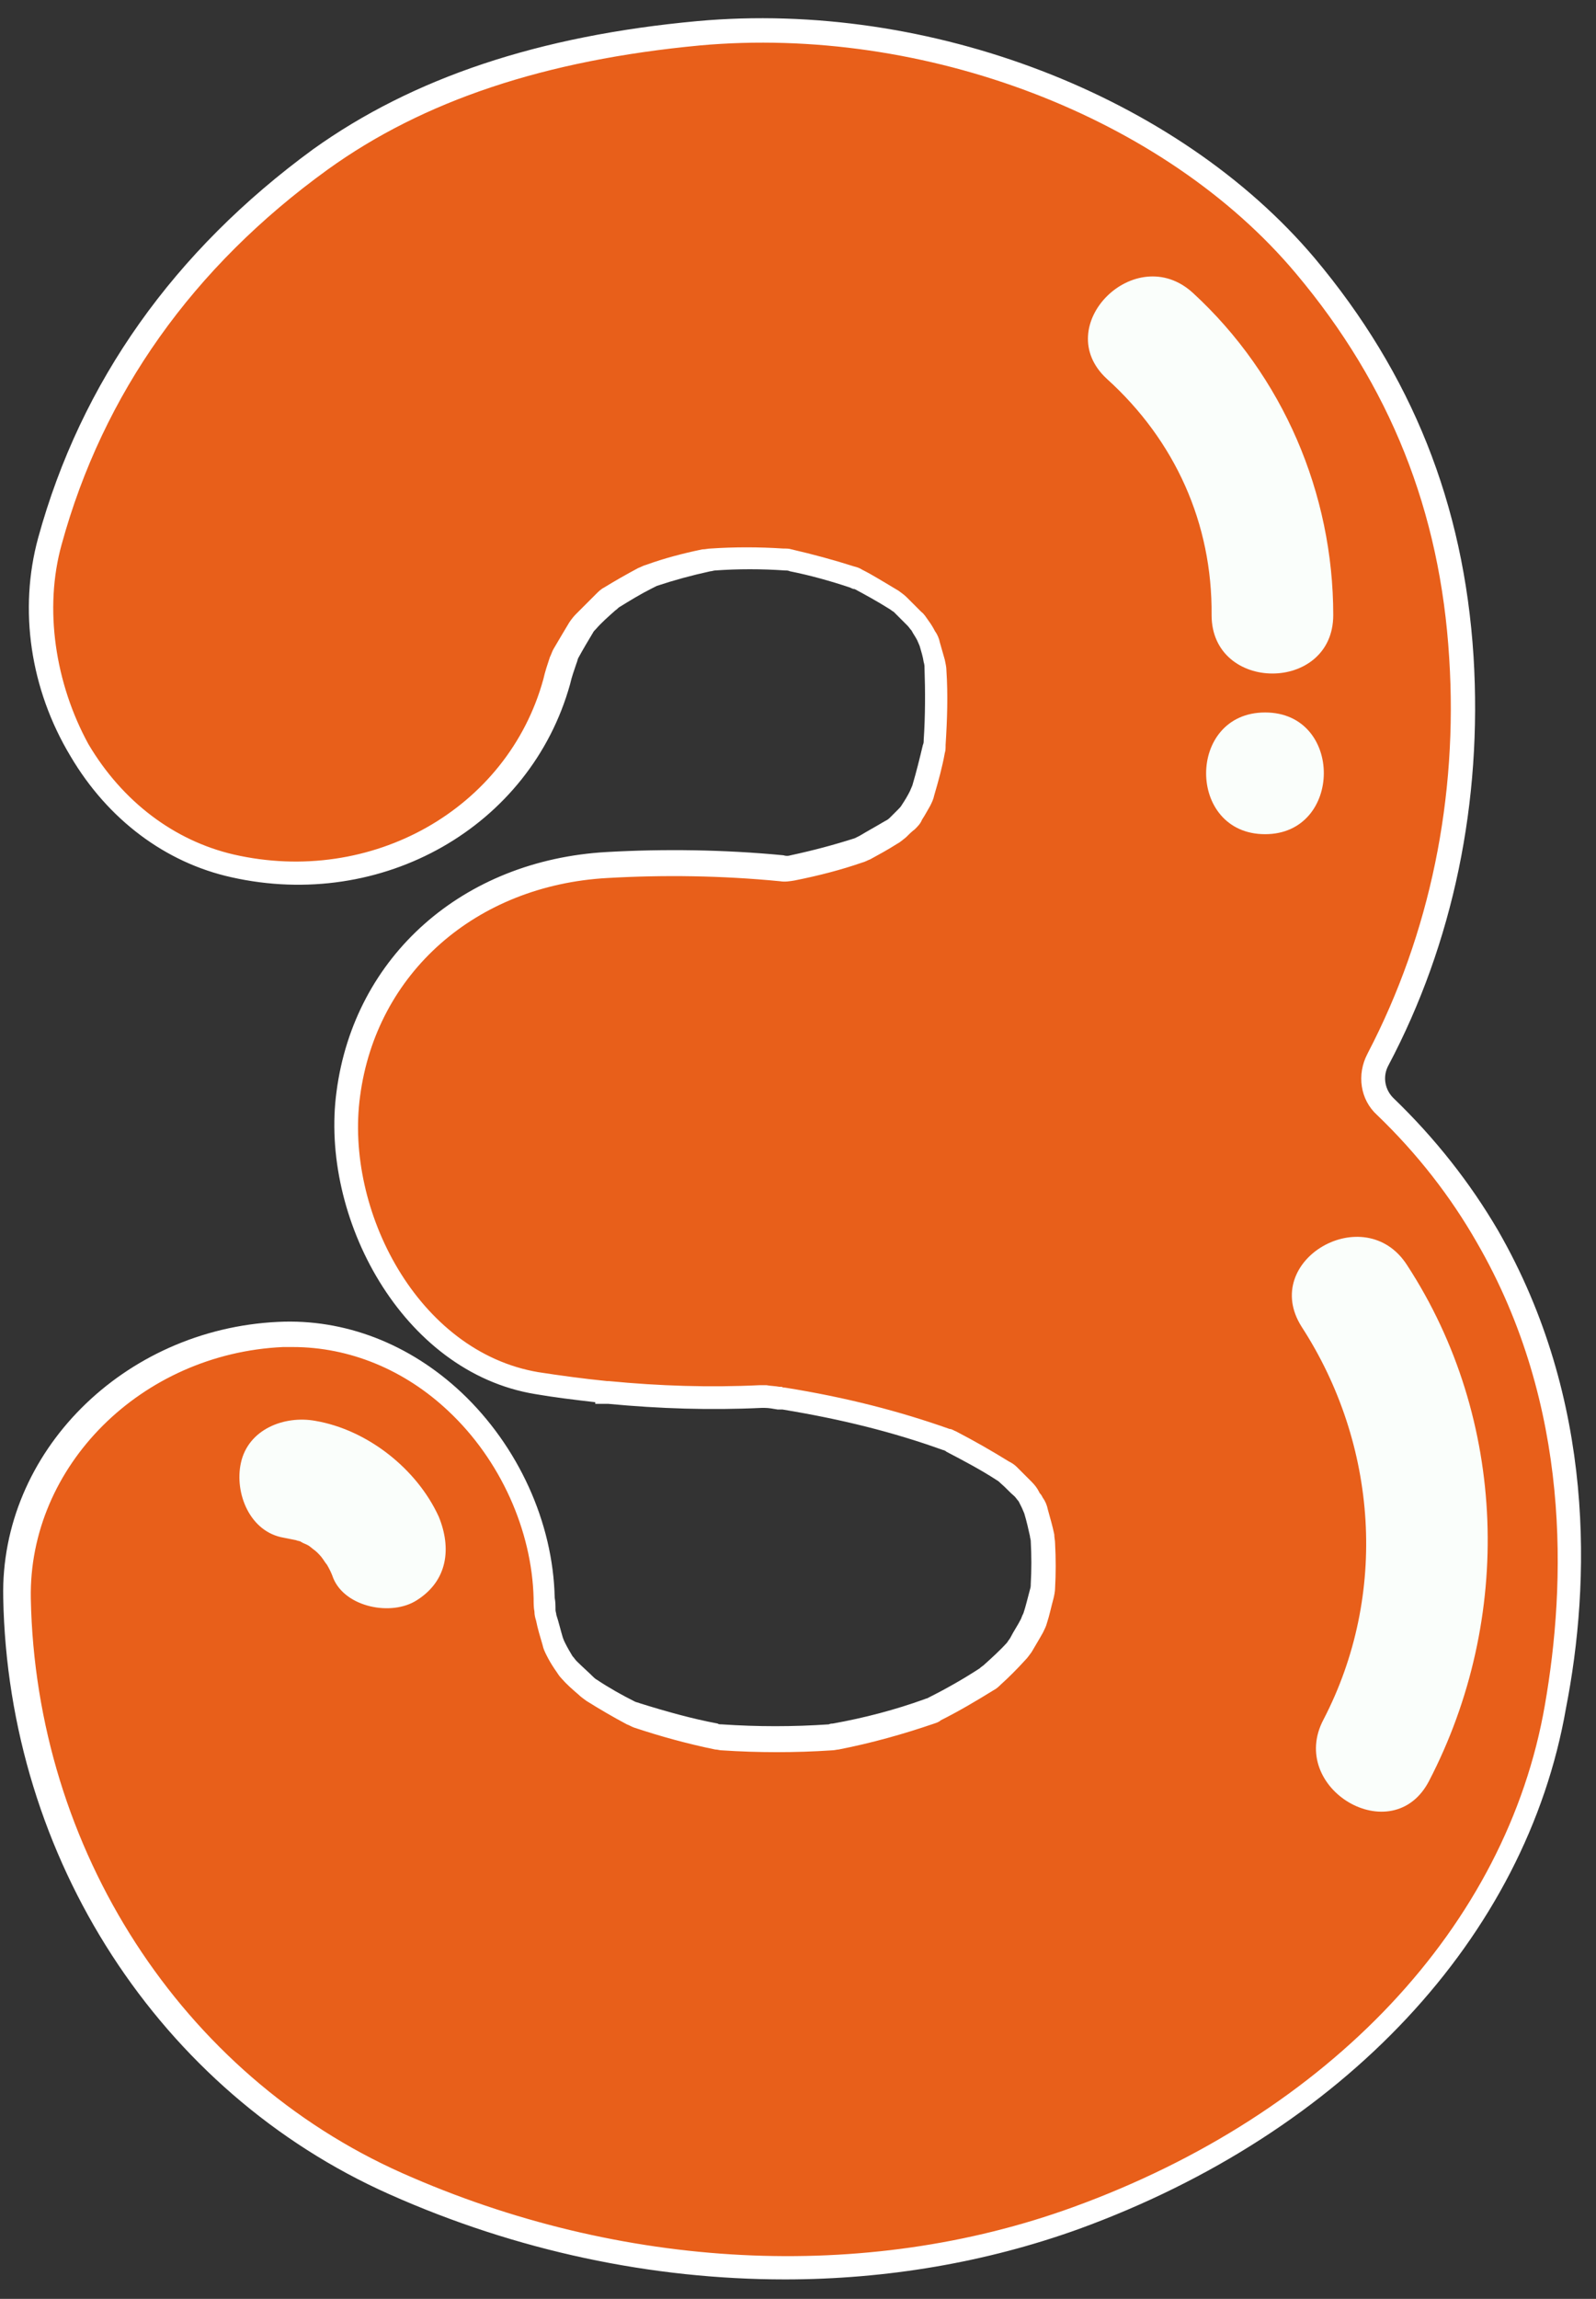
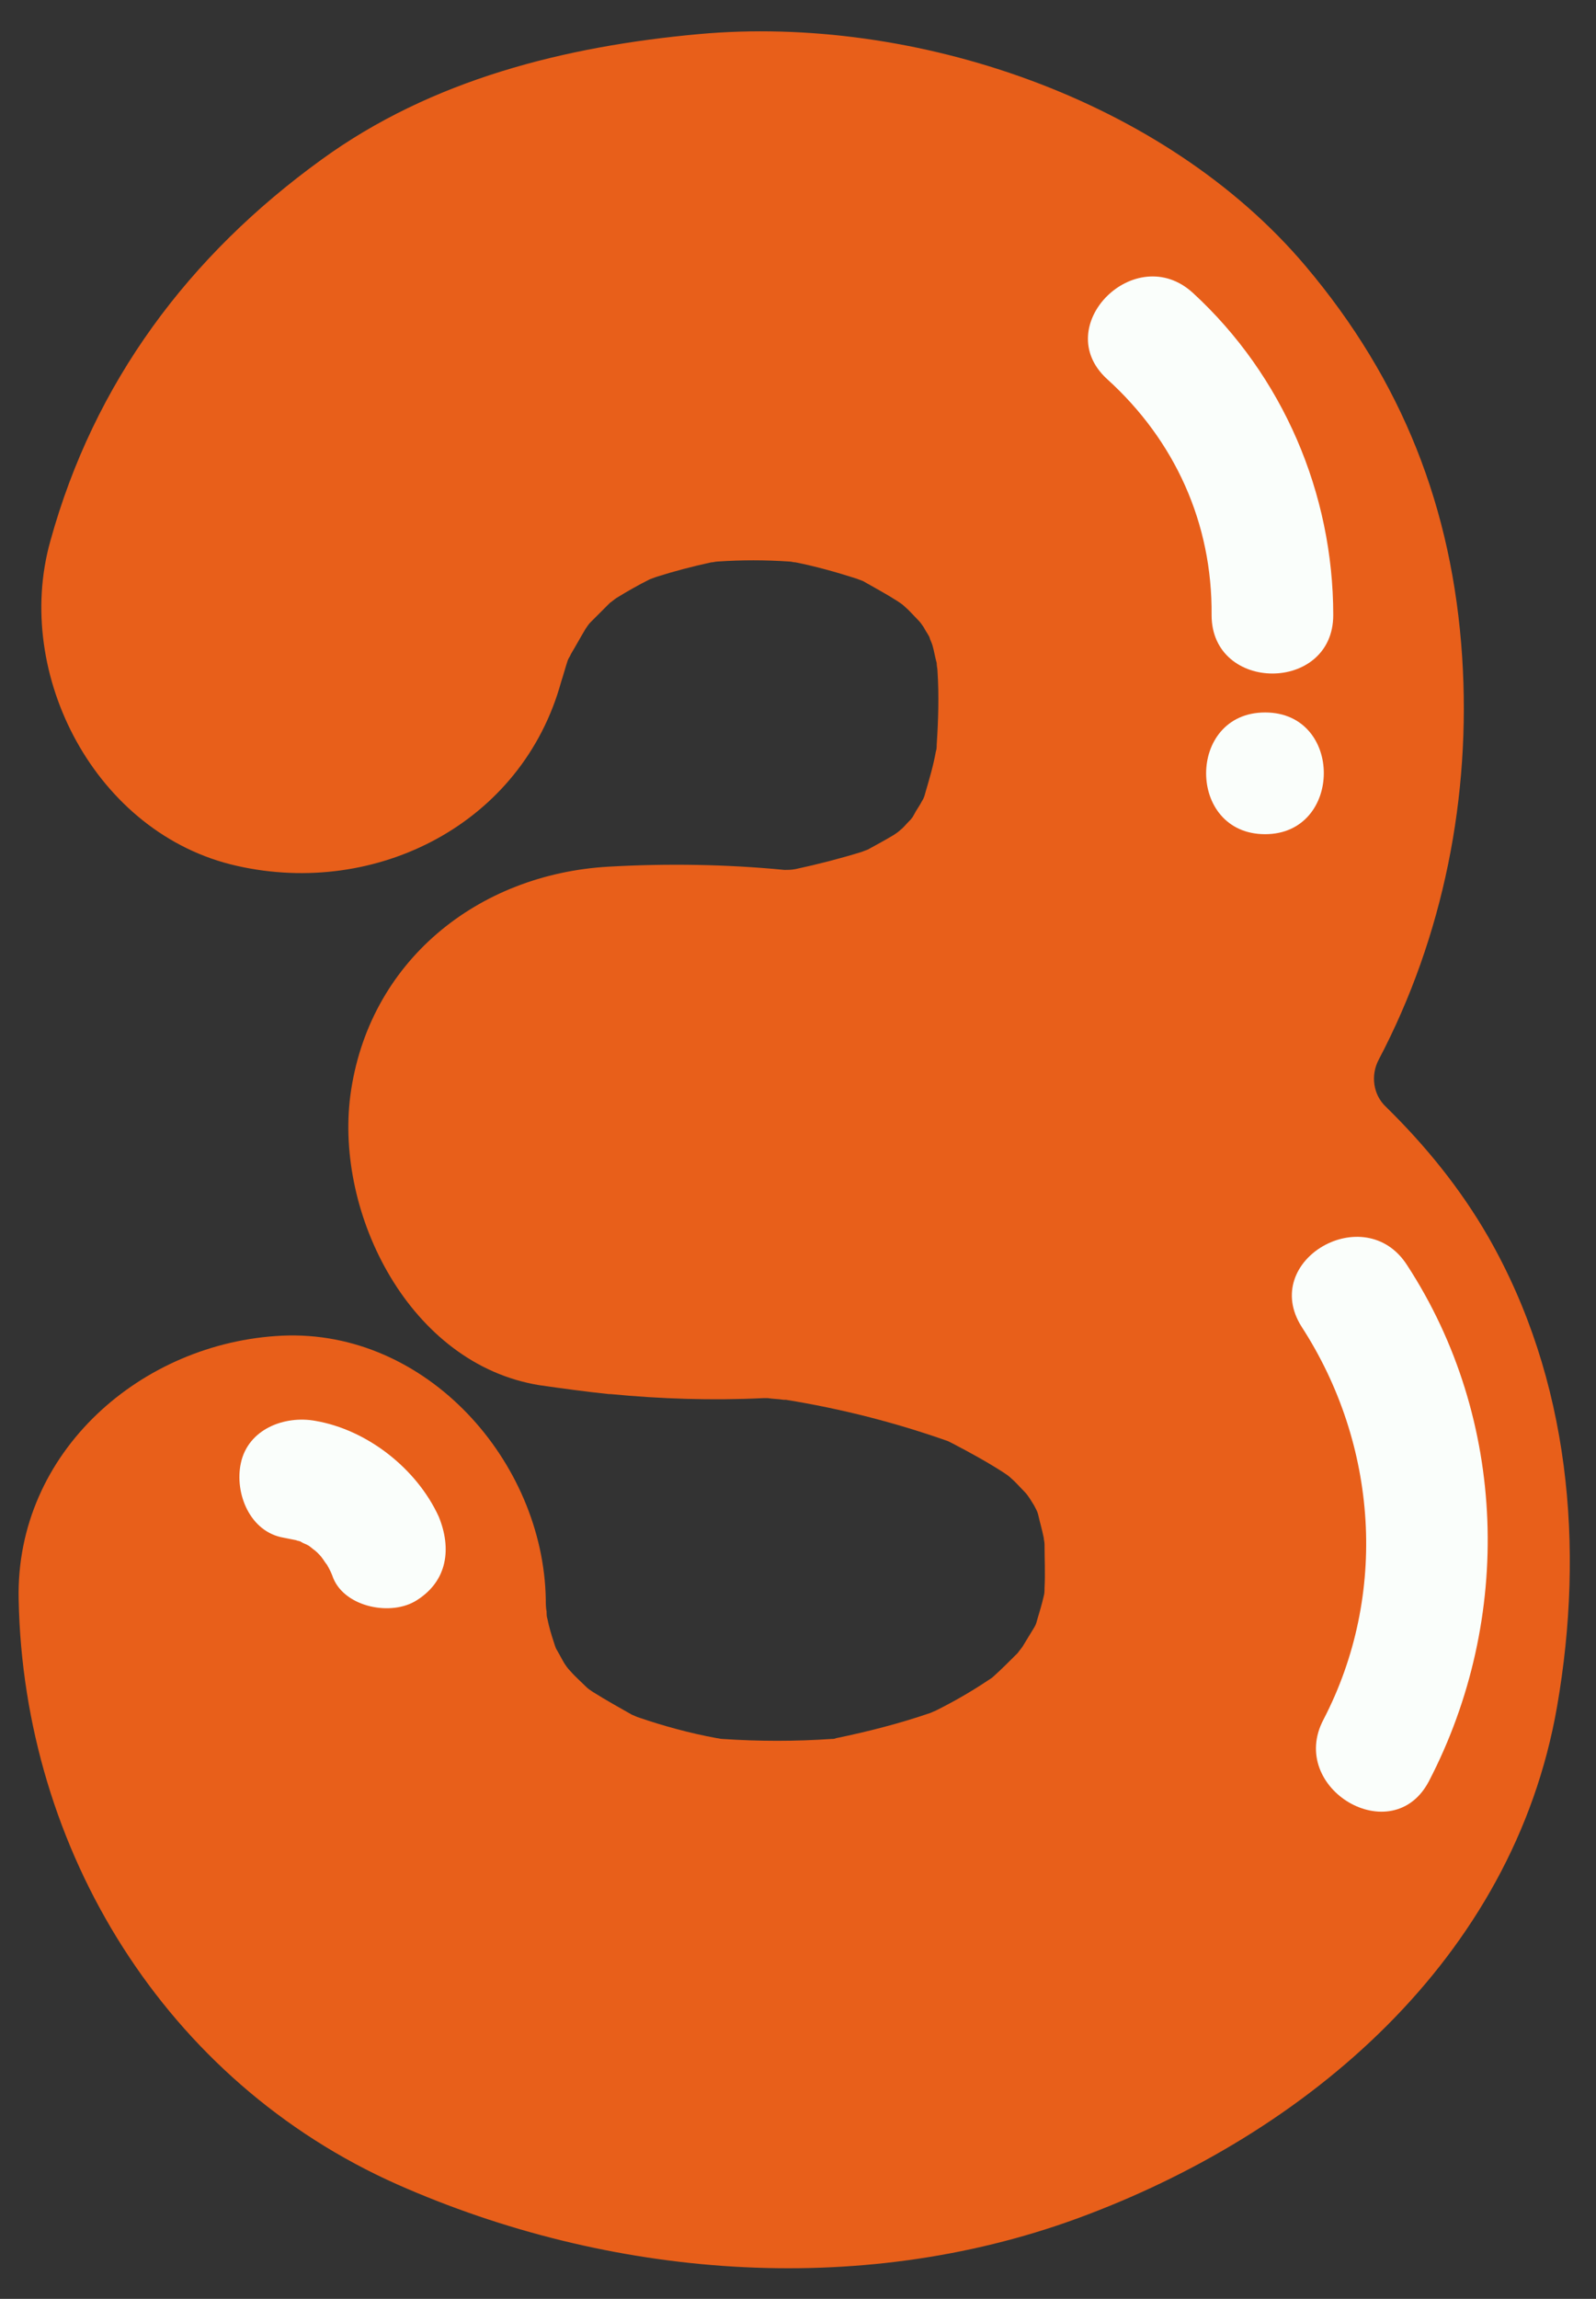
<svg xmlns="http://www.w3.org/2000/svg" preserveAspectRatio="xMidYMid meet" version="1.0" viewBox="-0.8 -2.3 196.8 283.3" zoomAndPan="magnify" style="fill: rgb(0, 0, 0);" original_string_length="7983">
  <rect x="-0.8" y="-2.3" width="196.8" height="283.3" fill="#333333" stroke="none" />
  <g id="__id118_s3u2oxg1b">
    <path d="M191.2,208c-5.4,31.1-30.8,52.7-59.2,63.1c-27.1,9.9-57.8,7.3-83.8-4.2c-28.6-12.7-46.1-41.2-46.7-72.1 c-0.4-18.2,15.2-31.7,32.5-32.5c17.8-0.8,32.2,15.5,32.5,32.5c0,0.5,0,1,0.1,1.5c0,0.3,0,0.6,0.1,0.9c0.2,1,0.5,2,0.8,2.9 c0.1,0.3,0.2,0.7,0.4,1c0.3,0.5,0.6,1.1,0.9,1.6c0.2,0.3,0.4,0.6,0.7,0.9c0.6,0.7,1.3,1.3,2,2c0.2,0.2,0.5,0.4,0.8,0.6 c1.6,1,3.2,1.9,4.8,2.8c0.2,0.1,0.5,0.2,0.7,0.3c3.2,1.1,6.5,2,9.8,2.6c0.2,0,0.4,0.1,0.7,0.1c4.5,0.3,9,0.3,13.4,0 c0.2,0,0.4,0,0.6-0.1c3.9-0.8,7.8-1.8,11.6-3.1c0.2-0.1,0.5-0.2,0.7-0.3c2.2-1.1,4.3-2.3,6.4-3.7c0.3-0.2,0.5-0.3,0.7-0.5 c1-0.9,2-1.9,3-2.9c0.2-0.3,0.4-0.5,0.6-0.8c0.5-0.8,0.9-1.5,1.4-2.3c0.2-0.3,0.3-0.6,0.4-1c0.3-1,0.6-2,0.8-2.9 c0.1-0.3,0.1-0.7,0.1-1c0.1-1.8,0-3.6,0-5.4c0-0.3-0.1-0.6-0.1-0.8c-0.2-1-0.5-2-0.7-2.9c-0.1-0.4-0.3-0.7-0.5-1.1 c-0.2-0.3-0.3-0.5-0.5-0.8s-0.4-0.6-0.7-0.9c-0.6-0.6-1.1-1.2-1.7-1.7c-0.2-0.2-0.5-0.4-0.8-0.6c-2-1.3-4.2-2.5-6.3-3.6 c-0.2-0.1-0.4-0.2-0.6-0.3c-6.5-2.3-13.2-4-20-5.1c-0.1,0-0.2,0-0.3,0c-0.6-0.1-1.3-0.1-1.9-0.2c-0.2,0-0.4,0-0.6,0 c-6.3,0.3-12.6,0.1-18.8-0.5c-0.1,0-0.2,0-0.2,0l0,0c-2.9-0.3-5.8-0.7-8.6-1.1c-16-2.6-25.2-21.1-23.3-35.7 c2.2-16.5,15.7-27.3,31.9-28.2c7.1-0.4,14.4-0.3,21.6,0.4c0.5,0,0.9,0,1.4-0.1c2.8-0.6,5.5-1.3,8.1-2.1c0.3-0.1,0.5-0.2,0.8-0.3 c1.1-0.6,2.2-1.2,3.2-1.8c0.3-0.2,0.6-0.4,0.8-0.6c0.4-0.3,0.7-0.7,1-1s0.5-0.5,0.7-0.9c0.3-0.6,0.7-1.1,1-1.7 c0.2-0.3,0.3-0.6,0.4-1c0.5-1.7,1-3.4,1.3-5.1c0.1-0.3,0.1-0.5,0.1-0.8c0.2-3,0.3-6.1,0.1-9.1c0-0.3-0.1-0.6-0.1-1 c-0.2-0.7-0.3-1.4-0.5-2.1c-0.1-0.4-0.3-0.7-0.4-1.1c-0.2-0.4-0.5-0.8-0.7-1.2c-0.2-0.3-0.4-0.6-0.7-0.9c-0.6-0.6-1.1-1.2-1.7-1.7 c-0.2-0.2-0.5-0.4-0.8-0.6c-1.4-0.9-2.9-1.7-4.3-2.5c-0.3-0.1-0.5-0.2-0.8-0.3c-2.5-0.8-5-1.5-7.5-2c-0.3,0-0.5-0.1-0.8-0.1 c-2.9-0.2-5.9-0.2-8.8,0c-0.3,0-0.5,0.1-0.8,0.1c-2.3,0.5-4.6,1.1-6.8,1.8c-0.3,0.1-0.5,0.2-0.8,0.3c-1.4,0.7-2.8,1.5-4.1,2.3 c-0.3,0.2-0.5,0.4-0.8,0.6c-0.8,0.8-1.6,1.6-2.4,2.4c-0.2,0.2-0.4,0.5-0.6,0.8c-0.6,1-1.2,2.1-1.8,3.1c-0.1,0.3-0.3,0.5-0.4,0.8 c-0.3,0.9-0.5,1.7-0.8,2.6c-4.8,17.5-22.8,26.6-40,22.7c-17.4-3.9-27.6-23.6-23-40c5.4-19.6,17.1-35.2,33.4-47 c13.6-9.9,30.1-14,46.6-15.5c26.5-2.4,57.4,8,74.8,28.6c11.9,14.1,18.1,29.8,19.3,48.2c1.1,17.1-2.3,34.4-10.3,49.6l0,0 c-1,1.9-0.7,4.3,0.9,5.8c4.9,4.8,9.2,10.1,12.6,16C192.8,167.7,194.6,188.4,191.2,208z" style="fill: rgb(232, 95, 26);" />
  </g>
  <g id="__id119_s3u2oxg1b">
-     <path d="M183.9,149.3c-3.4-5.8-7.7-11.3-12.9-16.3c-1-1-1.3-2.5-0.7-3.8l0.1-0.2c8-15.1,11.6-32.5,10.5-50.4 c-1.2-18.8-7.6-34.8-19.6-49.1c-16.9-20-47.5-31.8-76.1-29.2c-19.6,1.8-35.1,7-47.4,15.8C20.7,28.6,9.2,44.7,3.9,64 c-2.4,8.8-1,18.6,4,26.9c4.6,7.8,11.7,13.1,19.8,14.9C46.3,110,64.6,99.6,69.5,82c0.2-0.9,0.5-1.7,0.8-2.6c0.1-0.2,0.1-0.4,0.2-0.6 c0.6-1.1,1.2-2.1,1.8-3.1c0.1-0.2,0.2-0.3,0.4-0.5c0.7-0.8,1.5-1.5,2.4-2.3c0.2-0.1,0.3-0.3,0.5-0.4c1.3-0.8,2.6-1.6,4-2.3 c0.2-0.1,0.4-0.2,0.6-0.3c2.1-0.7,4.3-1.3,6.6-1.8c0.2,0,0.4-0.1,0.6-0.1c2.8-0.2,5.7-0.2,8.6,0c0.2,0,0.4,0,0.6,0.1 c2.5,0.5,5,1.2,7.4,2c0.2,0.1,0.4,0.2,0.6,0.2c1.3,0.7,2.6,1.4,4.2,2.4c0.2,0.1,0.4,0.3,0.6,0.4c0.5,0.5,1.1,1.1,1.7,1.7 c0.2,0.2,0.3,0.4,0.5,0.6c0.2,0.4,0.5,0.8,0.7,1.2c0.1,0.2,0.2,0.5,0.3,0.7c0.2,0.7,0.4,1.3,0.5,2c0.1,0.3,0.1,0.5,0.1,0.7 c0.1,2.9,0.1,5.9-0.1,8.9c0,0.2,0,0.4-0.1,0.6c-0.4,1.7-0.8,3.3-1.3,5c-0.1,0.2-0.2,0.5-0.3,0.7c-0.3,0.6-0.6,1.1-1,1.7 c-0.1,0.2-0.3,0.4-0.5,0.6c-0.3,0.3-0.7,0.7-1,1c-0.2,0.2-0.4,0.3-0.6,0.4c-1,0.6-2.1,1.2-3.1,1.8c-0.2,0.1-0.4,0.2-0.6,0.3 c-2.5,0.8-5.1,1.5-7.9,2.1c-0.3,0.1-0.6,0.1-0.9,0c-7.3-0.7-14.7-0.8-21.8-0.4c-17.7,1-31.1,12.8-33.3,29.5 c-2.1,15.4,8,34.6,24.5,37.3c2.3,0.4,4.8,0.7,7.4,1v0.2H74c0.1,0,0.1,0,0.2,0c6.3,0.6,12.6,0.8,18.9,0.5c0.1,0,0.3,0,0.4,0 c0.5,0,1,0.1,1.6,0.2h0.4c0.1,0,0.1,0,0.2,0c7.3,1.2,13.7,2.8,19.8,5c0.1,0,0.3,0.1,0.4,0.2c2.1,1.1,4.2,2.2,6.2,3.5 c0.2,0.1,0.4,0.3,0.5,0.4c0.6,0.5,1.1,1.1,1.7,1.6c0.2,0.2,0.3,0.4,0.5,0.6l0.1,0.2c0.1,0.2,0.2,0.4,0.3,0.6 c0.1,0.2,0.2,0.5,0.3,0.7c0.3,1,0.5,1.9,0.7,2.8c0,0.2,0.1,0.4,0.1,0.6c0.1,1.8,0.1,3.6,0,5.3c0,0.2,0,0.4-0.1,0.7 c-0.3,1.1-0.5,2-0.8,2.9c-0.1,0.2-0.2,0.4-0.3,0.7c-0.4,0.8-0.9,1.5-1.3,2.3c-0.1,0.2-0.3,0.4-0.4,0.6c-0.9,1-1.9,1.9-2.9,2.8 c-0.1,0.1-0.3,0.2-0.5,0.4c-2,1.3-4.1,2.5-6.3,3.6c-0.1,0.1-0.3,0.1-0.5,0.2c-3.6,1.3-7.4,2.3-11.3,3c-0.1,0-0.3,0-0.5,0.1 c-4.4,0.3-8.8,0.3-13.2,0c-0.2,0-0.4,0-0.5-0.1c-3.2-0.6-6.4-1.5-9.6-2.5c-0.2-0.1-0.4-0.1-0.6-0.2c-1.6-0.8-3.2-1.7-4.7-2.7 c-0.2-0.1-0.4-0.3-0.5-0.4c-0.6-0.6-1.3-1.2-2-1.9c-0.2-0.2-0.3-0.4-0.5-0.6c-0.3-0.5-0.6-1-0.9-1.6c-0.1-0.2-0.2-0.4-0.3-0.7 c-0.3-1-0.5-1.9-0.8-2.8c0-0.2-0.1-0.4-0.1-0.6c0-0.5,0-1-0.1-1.5c-0.2-9.3-4.5-18.7-11.5-25.3c-6.4-6-14.4-9.1-22.6-8.7 c-19.1,0.9-34.3,16.1-33.9,34c0.6,32.1,19.3,60.9,47.6,73.5c15.7,7,32.4,10.5,48.8,10.5c12.5,0,24.8-2.1,36.2-6.2 c32.7-11.9,55.2-36,60.1-64.2C195.3,192.9,196,170.3,183.9,149.3z M189.7,207.8c-4.7,27.2-26.5,50.4-58.2,61.9 c-25.6,9.3-55.7,7.8-82.7-4.2C21.6,253.4,3.6,225.6,3,194.7c-0.3-16.3,13.6-30.2,31.1-31c0.4,0,0.8,0,1.2,0c7,0,13.8,2.8,19.2,7.9 c6.4,6,10.3,14.7,10.5,23.1c0,0.5,0,1.1,0.1,1.6c0,0.4,0.1,0.8,0.2,1.1c0.2,1,0.5,2,0.8,3c0.1,0.5,0.3,0.9,0.5,1.3 c0.3,0.6,0.6,1.1,1,1.7c0.3,0.4,0.5,0.8,0.8,1.1c0.7,0.8,1.4,1.4,2.1,2c0.3,0.3,0.6,0.5,1,0.8c1.6,1,3.3,2,5,2.9 c0.3,0.1,0.6,0.3,0.9,0.4c3.3,1.1,6.6,2,10,2.7c0.3,0,0.5,0.1,0.8,0.1c4.5,0.3,9.1,0.3,13.6,0c0.3,0,0.6-0.1,0.8-0.1 c4.1-0.8,8-1.9,11.8-3.2c0.3-0.1,0.6-0.2,0.8-0.4c2.2-1.1,4.4-2.4,6.5-3.7c0.4-0.2,0.7-0.5,0.9-0.7c1-0.9,2-1.9,3-3 c0.3-0.3,0.5-0.6,0.8-1c0.4-0.7,0.9-1.5,1.4-2.4c0.2-0.4,0.4-0.8,0.5-1.2c0.3-0.9,0.5-1.9,0.8-3c0.1-0.4,0.2-0.9,0.2-1.3 c0.1-1.8,0.1-3.6,0-5.5c0-0.4-0.1-0.7-0.1-1.1c-0.2-1-0.5-2-0.8-3.1c-0.1-0.5-0.3-1-0.6-1.4c-0.1-0.2-0.2-0.4-0.4-0.6l-0.1-0.2 c-0.2-0.4-0.5-0.8-0.9-1.2c-0.6-0.6-1.2-1.2-1.8-1.8c-0.3-0.3-0.6-0.5-1-0.7c-2.1-1.3-4.2-2.5-6.5-3.7c-0.3-0.1-0.5-0.3-0.8-0.3 c-6.2-2.2-12.8-3.9-20.3-5.1c-0.1,0-0.3,0-0.4-0.1h-0.3c-0.5-0.1-1.1-0.1-1.6-0.2c-0.3,0-0.6,0-0.8,0c-6.2,0.3-12.4,0.1-18.6-0.5 h-0.2c-3-0.3-5.9-0.7-8.5-1.1c-14.9-2.5-23.9-20-22-34c2-15.2,14.3-26,30.5-26.9c7-0.4,14.1-0.3,21.3,0.4c0.6,0.1,1.2,0,1.8-0.1 c3-0.6,5.7-1.3,8.3-2.2c0.4-0.1,0.7-0.3,1-0.4c1.1-0.6,2.2-1.2,3.3-1.9c0.4-0.2,0.7-0.5,1.1-0.8c0.4-0.4,0.7-0.7,1.1-1 c0.4-0.4,0.7-0.7,0.9-1.2c0.4-0.6,0.7-1.2,1-1.7c0.2-0.4,0.4-0.8,0.5-1.3c0.5-1.7,1-3.5,1.3-5.2c0.1-0.3,0.1-0.6,0.1-1 c0.2-3.1,0.3-6.2,0.1-9.2c0-0.4-0.1-0.8-0.2-1.3c-0.2-0.7-0.4-1.4-0.6-2.1c-0.1-0.5-0.3-1-0.6-1.4c-0.2-0.4-0.5-0.9-0.8-1.3 s-0.5-0.8-0.9-1.1c-0.6-0.6-1.2-1.2-1.8-1.8c-0.3-0.3-0.6-0.5-1-0.8c-1.7-1-3.1-1.9-4.5-2.6c-0.3-0.2-0.6-0.3-1-0.4 c-2.5-0.8-5.1-1.5-7.7-2.1c-0.3-0.1-0.6-0.1-1-0.1c-3-0.2-6.1-0.2-9,0c-0.3,0-0.6,0.1-1,0.1c-2.4,0.5-4.7,1.1-6.9,1.9 c-0.4,0.1-0.7,0.3-1,0.4c-1.5,0.8-2.9,1.6-4.2,2.4c-0.4,0.2-0.7,0.5-1,0.8c-0.9,0.9-1.7,1.7-2.5,2.5c-0.3,0.3-0.6,0.7-0.8,1 c-0.6,1-1.2,2-1.9,3.2c-0.2,0.3-0.3,0.7-0.5,1.1c-0.3,0.9-0.6,1.8-0.8,2.7C61.8,97.4,45,106.9,28,103c-7.3-1.7-13.7-6.5-17.9-13.6 C6,81.9,4.6,72.7,6.8,64.8C11.9,46.2,23,30.6,39.6,18.6C51.4,10.1,66.4,5.1,85.5,3.3c27.7-2.5,57.3,8.8,73.5,28.1 c11.6,13.8,17.8,29.3,18.9,47.4c1.1,17.2-2.4,34-10,48.6l-0.1,0.2c-1.3,2.5-0.9,5.6,1.2,7.5c5,4.8,9.1,10.1,12.3,15.7l0,0 C193,171,192.3,192.9,189.7,207.8z" style="fill: rgb(255, 255, 255);" />
-   </g>
+     </g>
  <g id="__id120_s3u2oxg1b">
    <path d="M148.6,73.5c0.1-11.3-4.5-21.5-12.9-29.1c-7.1-6.5,3.5-17.1,10.6-10.6c11.1,10.2,17.3,24.7,17.3,39.7 C163.6,83.1,148.6,83.1,148.6,73.5z M155.2,85.5c-9.7,0-9.7,15,0,15C164.8,100.5,164.9,85.5,155.2,85.5z M172.7,153.6 c-5.2-8.1-18.2-0.6-13,7.6c9.4,14.5,10.7,33,2.7,48.4c-4.5,8.5,8.5,16.2,13,7.6C185.8,197.2,185.1,172.6,172.7,153.6z M38.1,172.8 c-3.8-0.7-8.3,1-9.2,5.2c-0.8,3.7,1.1,8.5,5.3,9.2c0.5,0.1,1,0.2,1.5,0.3c0.2,0.1,0.5,0.1,0.6,0.2c0.3,0.2,0.7,0.3,1,0.5 s1.3,1.1,0.2,0.1c0.3,0.3,0.6,0.5,0.9,0.8c0,0,0.4,0.4,0.6,0.7c0.2,0.3,0.4,0.6,0.5,0.7c0.3,0.5,0.6,1.1,0.8,1.7 c1.5,3.6,7.2,4.7,10.3,2.7c3.8-2.4,4.3-6.4,2.7-10.3C50.6,178.7,44.5,173.9,38.1,172.8z" style="fill: rgb(250, 254, 251);" />
  </g>
</svg>